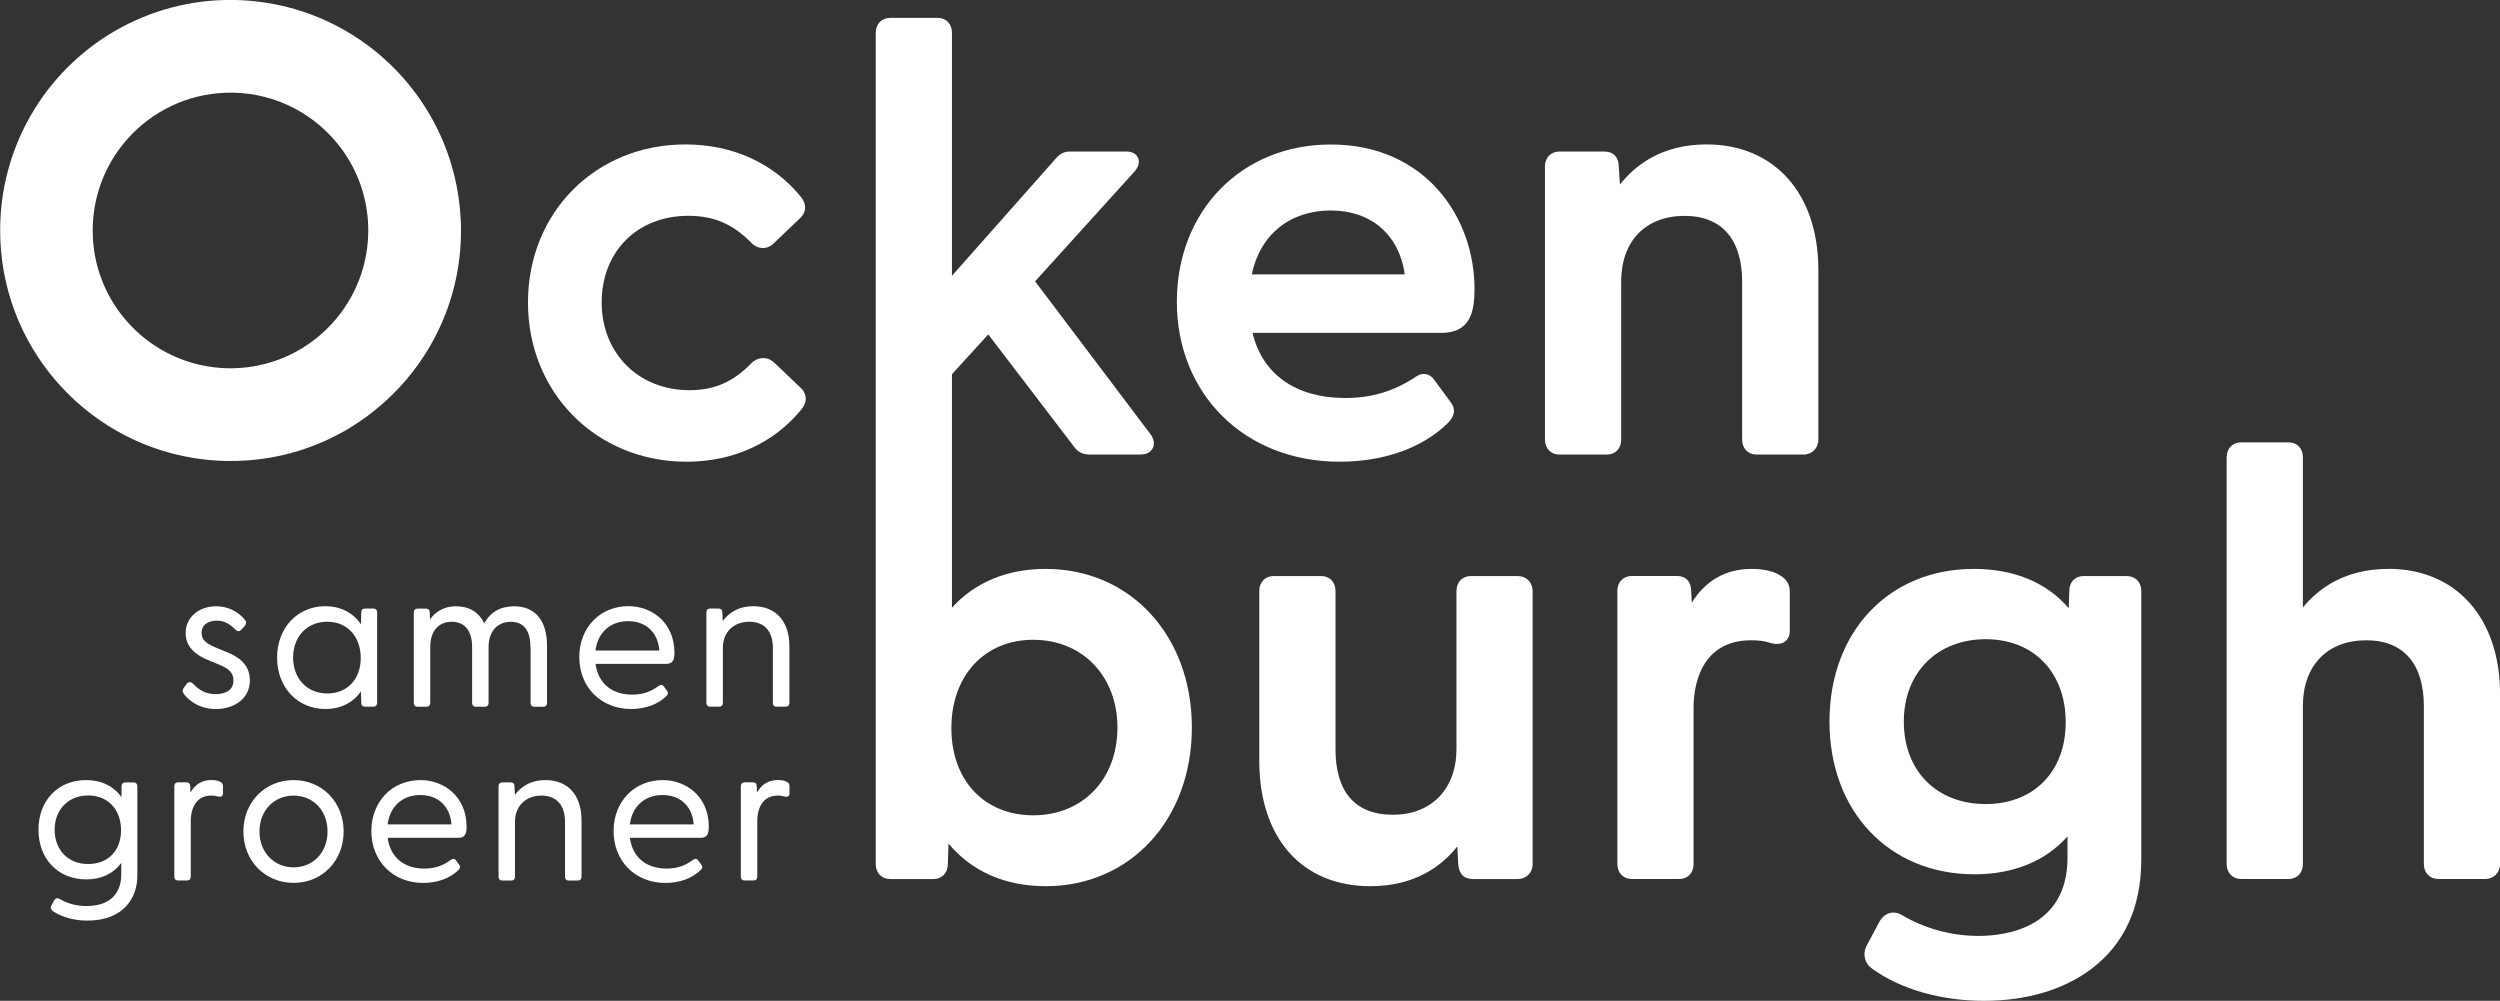
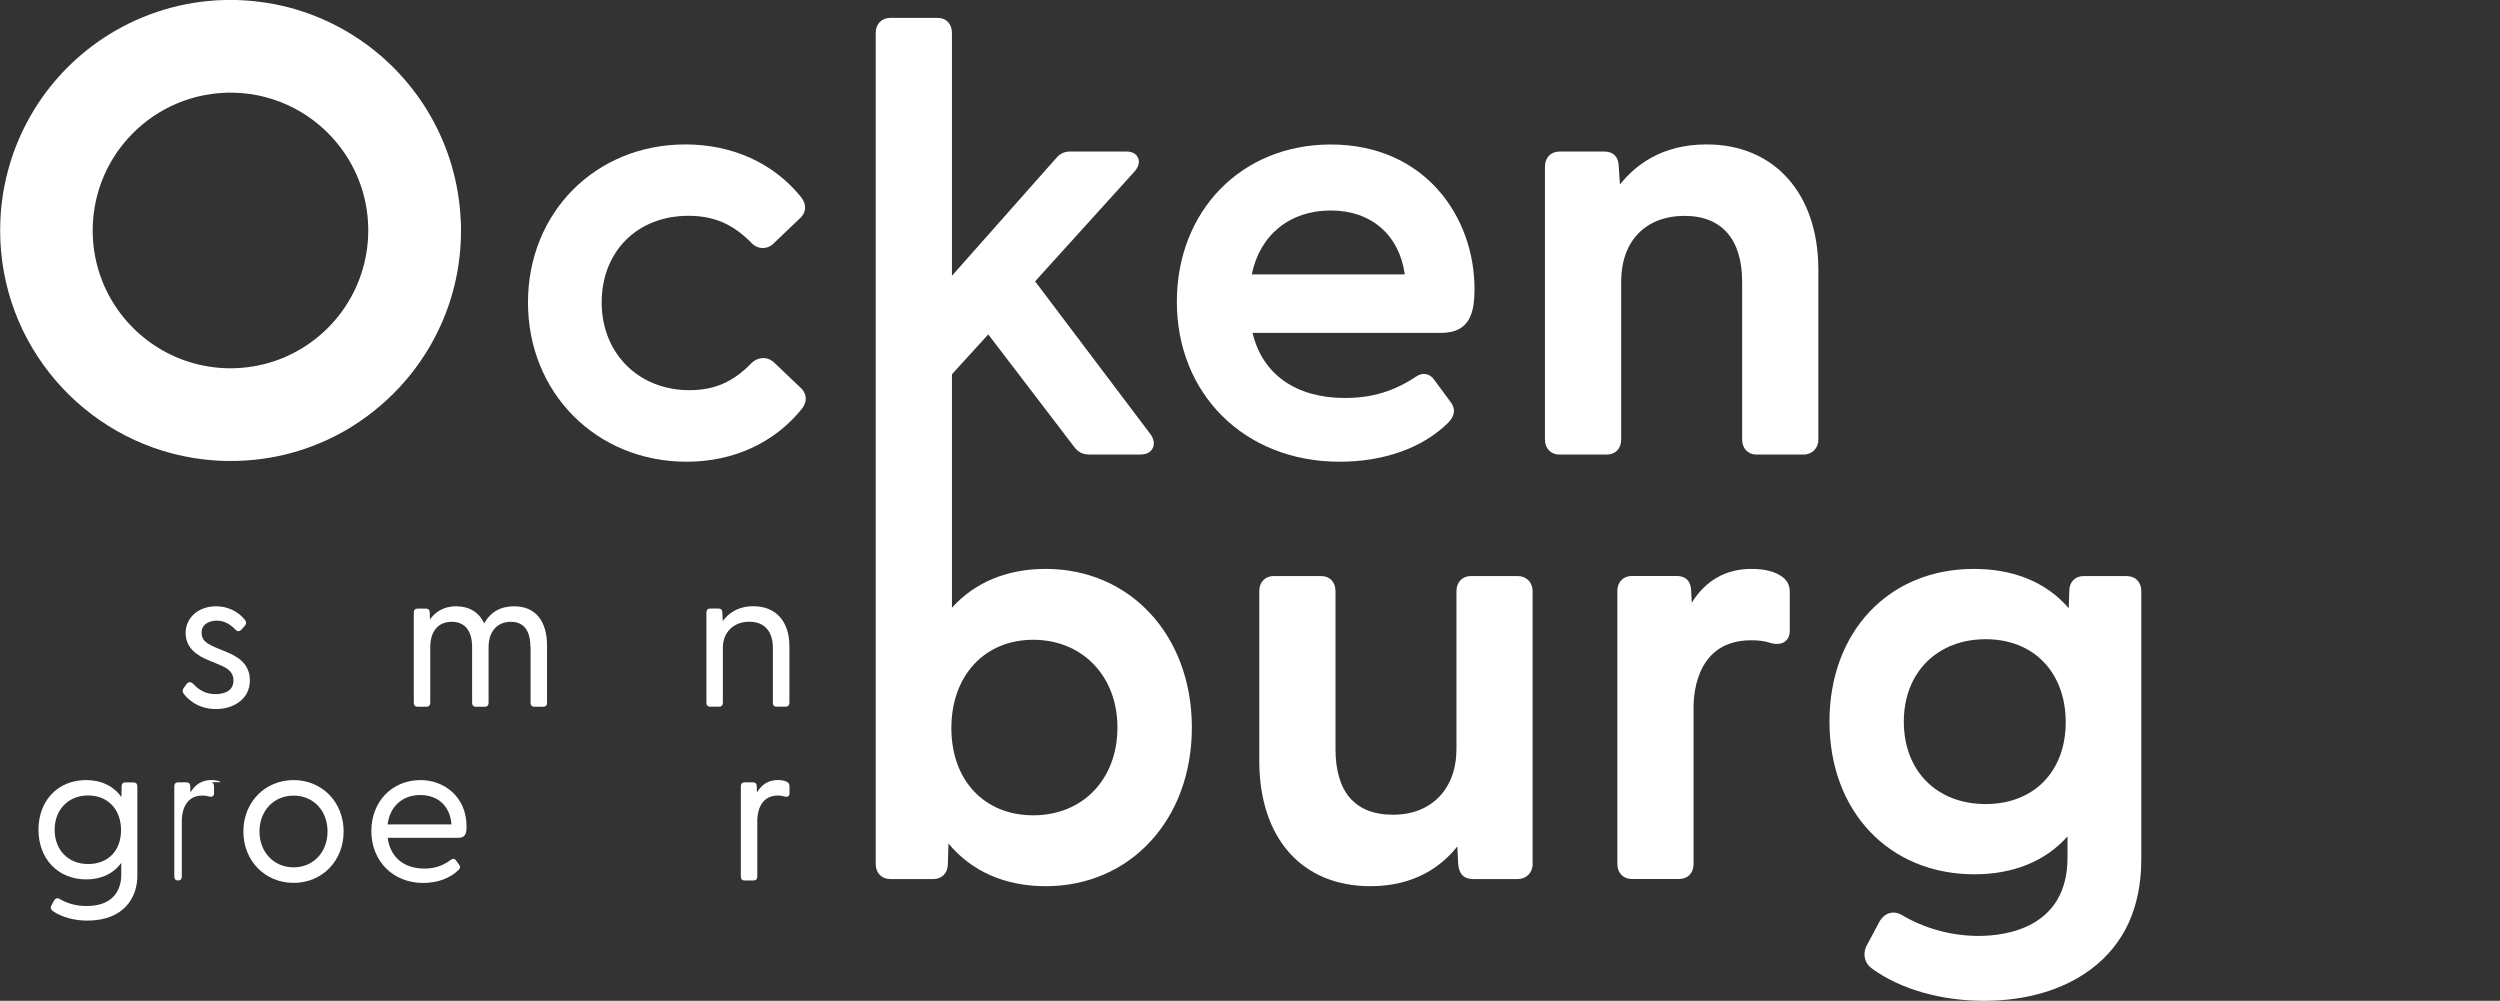
<svg xmlns="http://www.w3.org/2000/svg" id="Laag_1" data-name="Laag 1" viewBox="0 0 346.37 138.66">
  <rect x="0" y="0" width="346.37" height="138.66" fill="#333333" stroke="none" />
  <defs>
    <style>
      .cls-1 {
        fill: #fff;
      }
    </style>
  </defs>
  <path class="cls-1" d="M63.82,30.31c-.52-10.34-5.95-19.38-14.01-24.84-2.72-1.84-5.73-3.27-8.96-4.21h0C38.26.51,35.53.08,32.71,0c-.27,0-.55,0-.82,0-.26,0-.52,0-.78,0-5.82.15-11.26,1.86-15.91,4.72-4.23,2.61-7.81,6.17-10.42,10.4-.45.73-.88,1.48-1.27,2.25,0,.01-.01.03-.02.04-.33.65-.64,1.32-.93,1.99-.01.03-.02.05-.03.08,0,.02-.02.04-.02.06-.11.26-.21.52-.32.78-.02.05-.04.1-.06.15-.17.45-.34.91-.49,1.38-.16.48-.31.96-.44,1.46-.04.15-.09.31-.13.46h0c-.69,2.61-1.05,5.34-1.05,8.16,0,15.88,11.59,29.05,26.77,31.52,1.42.23,2.86.37,4.34.41.06,0,.11,0,.17,0h0c.2,0,.4,0,.61,0,.22,0,.44,0,.66,0,.06,0,.11,0,.16,0,1.59-.04,3.14-.19,4.66-.45,2.69-.46,5.25-1.25,7.66-2.34,0,0,0,0,0,0,.04-.02.08-.03.12-.05.87-.4,1.72-.83,2.55-1.3.29-.16.58-.33.86-.51.42-.26.84-.53,1.25-.81.04-.03.08-.05.11-.08,2.63-1.8,4.98-3.98,6.97-6.47,1.68-2.11,3.1-4.43,4.21-6.92,1.77-3.96,2.75-8.36,2.75-12.98,0-.54-.01-1.08-.04-1.62ZM47.31,43.24c-.05.06-.1.13-.14.19-.81,1.07-1.72,2.05-2.73,2.92-.18.16-.37.31-.55.46,0,0-.01.01-.02.02-1.25,1.01-2.64,1.86-4.13,2.53-.06.03-.12.05-.18.08-1.91.83-3.98,1.36-6.16,1.53-.34.03-.68.04-1.02.05-.16,0-.33,0-.49,0-.15,0-.3,0-.45,0-.43-.01-.87-.04-1.29-.08-7.26-.67-13.34-5.41-15.95-11.92-.88-2.19-1.36-4.59-1.36-7.09,0-2.21.38-4.33,1.07-6.31.65-1.85,1.57-3.57,2.73-5.12.14-.19.28-.37.43-.55,3.17-3.93,7.88-6.58,13.2-7.04h0c.39-.03.78-.06,1.17-.07.15,0,.3,0,.45,0,.16,0,.33,0,.49,0,6.07.14,11.44,3.11,14.84,7.65,2.32,3.09,3.72,6.91,3.8,11.05h0c0,.13,0,.26,0,.39,0,4.23-1.38,8.14-3.71,11.31ZM16.58,20.52c-1.14,1.53-2.05,3.23-2.7,5.06,0,.01.02.03.03.04.65-1.85,1.57-3.57,2.73-5.12-.02,0-.04.01-.05.02Z" />
  <g>
    <path class="cls-1" d="M107.29,50.27c-.92-.91-2.28-.87-3.24.1-2.47,2.55-5.1,3.69-8.53,3.69-7.05,0-12.16-5.11-12.16-12.16s4.93-12,12-12c3.51,0,6.1,1.1,8.66,3.66.42.48.99.78,1.59.8.59.03,1.15-.21,1.6-.66l3.72-3.55c.38-.38,1.14-1.41.06-2.84-3.8-4.71-9.5-7.3-16.03-7.3-12.43,0-21.81,9.41-21.81,21.9s9.45,22.06,21.98,22.06c6.48,0,12.15-2.6,15.97-7.33,1.06-1.42.29-2.45-.09-2.83l-3.7-3.53Z" />
    <path class="cls-1" d="M200.58,58.62h0c.36-.37,1.48-1.48.41-2.9l-2.28-3.09c-.28-.42-.67-.7-1.11-.79-.45-.09-.92.01-1.36.31-3.1,2.06-6.15,2.99-9.9,2.99-6.8,0-11.44-3.28-12.8-9.02h26.13c4.06,0,4.62-2.93,4.62-6.1,0-9.94-6.84-20-19.92-20-12.35,0-21.32,9.17-21.32,21.81s9.27,22.14,22.55,22.14c6.14,0,11.46-1.9,14.98-5.34ZM184.37,29.16c5.6,0,9.5,3.38,10.26,8.86h-21.2c1.12-5.48,5.27-8.86,10.94-8.86Z" />
    <path class="cls-1" d="M236.44,20.01c-6.17,0-9.87,2.85-12,5.56l-.16-2.42c0-1.37-.72-2.15-1.99-2.15h-6.25c-1.17,0-1.99.85-1.99,2.07v37.84c0,1.22.82,2.07,1.99,2.07h6.58c1.19,0,1.99-.83,1.99-2.07v-21.88c0-5.62,3.37-9.12,8.79-9.12,5.14,0,7.97,3.24,7.97,9.12v21.88c0,1.22.82,2.07,1.99,2.07h6.5c1.2,0,2.07-.87,2.07-2.07v-23.53c0-10.55-6.08-17.37-15.48-17.37Z" />
    <path class="cls-1" d="M144.88,78.82c-5.35,0-9.82,1.86-12.99,5.38v-32.35l5.03-5.52,11.88,15.55c.55.76,1.19,1.09,2.16,1.09h7.08c1.05,0,1.48-.53,1.65-.84.29-.54.21-1.23-.24-1.9l-16.04-21.25,13.77-15.21c.57-.64.75-1.34.49-1.92-.12-.26-.51-.86-1.61-.86h-7.73c-.86,0-1.49.29-2.02.94l-14.42,16.28V4.55c0-1.24-.8-2.07-1.99-2.07h-6.58c-1.17,0-1.99.85-1.99,2.07v115.17c0,1.22.82,2.07,1.99,2.07h6.01c1.17,0,1.99-.85,1.99-2.04l.09-2.88c3.22,3.87,7.85,5.91,13.47,5.91,11.73,0,20.25-9.24,20.25-21.98s-8.52-21.98-20.25-21.98ZM143.15,112.96c-6.78,0-11.34-4.85-11.34-12.08s4.56-12.24,11.34-12.24,11.67,5,11.67,12.16-4.8,12.16-11.67,12.16Z" />
    <path class="cls-1" d="M210.28,79.81h-6.5c-1.17,0-1.99.85-1.99,2.07v21.88c0,5.54-3.45,9.12-8.79,9.12s-7.97-3.24-7.97-9.12v-21.88c0-1.24-.8-2.07-1.99-2.07h-6.58c-1.17,0-1.99.85-1.99,2.07v23.53c0,10.71,5.9,17.37,15.4,17.37,6.2,0,9.91-2.82,12.04-5.51l.12,2.44c.12,1.4.79,2.08,2.07,2.08h6.17c1.2,0,2.07-.87,2.07-2.07v-37.84c0-1.2-.87-2.07-2.07-2.07Z" />
    <path class="cls-1" d="M246.89,79.89c-.92-.69-2.41-1.07-4.2-1.07-3.57,0-6.35,1.57-8.3,4.68l-.08-1.55c0-1.37-.72-2.15-1.99-2.15h-6.25c-1.17,0-1.99.85-1.99,2.07v37.84c0,1.22.82,2.07,1.99,2.07h6.58c1.19,0,1.99-.83,1.99-2.07v-21.72c0-2.18.57-9.28,7.97-9.28,1.14,0,1.91.11,2.76.39.85.21,1.49.13,1.97-.24.29-.23.63-.66.63-1.48v-5.26c0-.76-.13-1.55-1.08-2.24Z" />
    <path class="cls-1" d="M294.69,79.81h-6c-1.19,0-1.99.83-1.99,2.04l-.08,2.42c-3.06-3.57-7.58-5.45-13.15-5.45-11.78,0-20,8.7-20,21.15s8.26,21.16,20.08,21.16c5.4,0,9.84-1.81,12.9-5.25v2.94c0,9.79-8.62,10.85-12.33,10.85s-7.47-1.01-10.7-2.94c-1.08-.6-2.26-.28-2.95.83l-1.92,3.59c-.51,1.14-.15,2.41.85,3.07,3.88,2.82,9.51,4.44,15.46,4.44s11.05-1.55,14.83-4.37c4.63-3.46,6.98-8.58,6.98-15.22v-37.18c0-1.24-.8-2.07-1.99-2.07ZM275.11,111.4c-6.78,0-11.34-4.59-11.34-11.42s4.66-11.42,11.34-11.42,11.09,4.62,11.09,11.5-4.46,11.34-11.09,11.34Z" />
-     <path class="cls-1" d="M330.89,78.82c-6.03,0-9.7,2.73-11.83,5.35v-20.81c0-1.24-.8-2.07-1.99-2.07h-6.58c-1.17,0-1.99.85-1.99,2.07v56.35c0,1.22.82,2.07,1.99,2.07h6.58c1.19,0,1.99-.83,1.99-2.07v-21.88c0-5.62,3.37-9.12,8.79-9.12,5.14,0,7.97,3.24,7.97,9.12v21.88c0,1.22.82,2.07,1.99,2.07h6.5c1.2,0,2.07-.87,2.07-2.07v-23.53c0-10.55-6.08-17.37-15.48-17.37Z" />
  </g>
  <g>
    <path class="cls-1" d="M18.51,108.4h-1.16c-.23,0-.5.1-.5.55l-.02,1.49c-1.11-1.55-2.8-2.36-4.92-2.36-3.87,0-6.58,2.83-6.58,6.88s2.72,6.88,6.61,6.88c2.1,0,3.76-.79,4.86-2.28v1.65c0,1.3-.47,4.32-4.81,4.32-1.39,0-2.69-.35-3.76-1-.13-.08-.27-.1-.4-.06-.13.04-.24.13-.32.26l-.41.76c-.14.29-.05.57.25.76,1.18.81,2.94,1.3,4.72,1.3,5.13,0,6.96-3.22,6.96-6.23v-12.36c0-.35-.19-.55-.52-.55ZM16.77,115.01c0,2.85-1.79,4.7-4.56,4.7s-4.64-1.95-4.64-4.75,1.91-4.75,4.64-4.75,4.56,1.93,4.56,4.81Z" />
-     <path class="cls-1" d="M30.61,108.37c-.28-.19-.76-.3-1.31-.3-1.28,0-2.25.58-2.91,1.73l-.03-.83c0-.39-.18-.58-.55-.58h-1.14c-.33,0-.52.2-.52.55v12.5c0,.35.19.55.52.55h1.24c.33,0,.52-.2.52-.55v-7.79c0-.57.14-3.43,2.86-3.43.33,0,.62.04.9.13.24.07.42.05.54-.04.11-.08.16-.21.16-.39v-.95c0-.3-.08-.46-.29-.6Z" />
+     <path class="cls-1" d="M30.61,108.37c-.28-.19-.76-.3-1.31-.3-1.28,0-2.25.58-2.91,1.73l-.03-.83c0-.39-.18-.58-.55-.58h-1.14c-.33,0-.52.2-.52.55v12.5c0,.35.19.55.52.55c.33,0,.52-.2.52-.55v-7.79c0-.57.14-3.43,2.86-3.43.33,0,.62.04.9.13.24.07.42.05.54-.04.11-.08.16-.21.16-.39v-.95c0-.3-.08-.46-.29-.6Z" />
    <path class="cls-1" d="M40.68,108.08c-3.97,0-6.96,3.06-6.96,7.12s2.99,7.12,6.96,7.12,6.93-3.06,6.93-7.12-2.98-7.12-6.93-7.12ZM45.38,115.2c0,2.88-1.98,4.97-4.7,4.97s-4.73-2.09-4.73-4.97,1.99-4.97,4.73-4.97,4.7,2.09,4.7,4.97Z" />
    <path class="cls-1" d="M58.27,108.08c-3.95,0-6.82,2.97-6.82,7.07s2.95,7.18,7.18,7.18c1.95,0,3.67-.62,4.85-1.75.17-.17.42-.42.12-.79l-.46-.63c-.16-.2-.43-.23-.64-.06-1.12.85-2.26,1.24-3.71,1.24-2.84,0-4.73-1.59-5.08-4.26h9.79c.95,0,1.14-.59,1.14-1.55,0-4.23-3.2-6.45-6.36-6.45ZM62.55,114.22h-8.85c.33-2.51,2.05-4.07,4.54-4.07s4.13,1.59,4.31,4.07Z" />
-     <path class="cls-1" d="M75.58,108.08c-2.3,0-3.58,1.14-4.24,2.06l-.06-1.16c0-.39-.18-.58-.55-.58h-1.14c-.33,0-.52.2-.52.55v12.5c0,.35.19.55.52.55h1.24c.33,0,.52-.2.52-.55v-7.6c0-2.16,1.47-3.62,3.67-3.62,2.07,0,3.26,1.32,3.26,3.62v7.6c0,.45.27.55.5.55h1.27c.33,0,.52-.2.52-.55v-7.79c0-3.49-1.87-5.58-5.01-5.58Z" />
-     <path class="cls-1" d="M91.83,108.08c-3.95,0-6.82,2.97-6.82,7.07s2.95,7.18,7.18,7.18c1.95,0,3.67-.62,4.85-1.75.17-.17.42-.42.12-.79l-.46-.63c-.16-.2-.43-.23-.64-.06-1.12.85-2.26,1.24-3.71,1.24-2.84,0-4.73-1.59-5.08-4.26h9.79c.95,0,1.14-.59,1.14-1.55,0-4.23-3.2-6.45-6.36-6.45ZM87.26,114.22c.33-2.51,2.05-4.07,4.54-4.07s4.13,1.59,4.31,4.07h-8.85Z" />
    <path class="cls-1" d="M109.1,108.37c-.28-.19-.76-.3-1.31-.3-1.28,0-2.25.58-2.91,1.73l-.03-.83c0-.39-.18-.58-.55-.58h-1.14c-.33,0-.52.2-.52.55v12.5c0,.35.19.55.52.55h1.24c.33,0,.52-.2.52-.55v-7.79c0-.57.14-3.43,2.86-3.43.33,0,.62.04.9.13.24.07.42.05.54-.04.11-.08.16-.21.16-.39v-.95c0-.3-.08-.46-.29-.6Z" />
    <path class="cls-1" d="M31.4,90.34l-1.3-.54c-1.35-.57-2.17-.99-2.17-2.14,0-1.23,1.13-1.67,2.1-1.67s1.75.39,2.56,1.22c.12.12.27.24.45.24,0,0,0,0,.01,0,.19,0,.34-.14.43-.25l.44-.49c.23-.27.24-.57.03-.81-.96-1.21-2.42-1.9-4-1.9-2.45,0-4.23,1.56-4.23,3.71s1.76,3.18,3.08,3.73l1.57.65c1.22.5,1.98,1.05,1.98,2.19,0,1.7-1.73,1.89-2.48,1.89-1.23,0-2.19-.44-3.12-1.44-.15-.15-.32-.22-.49-.21-.15.01-.29.09-.39.23l-.41.55c-.21.31-.2.61.04.88.48.62,1.87,2.06,4.43,2.06,2.26,0,4.69-1.25,4.69-3.98,0-2.31-1.72-3.31-3.22-3.92Z" />
-     <path class="cls-1" d="M52.25,97.36v-12.5c0-.35-.19-.55-.52-.55h-1.16c-.33,0-.52.2-.52.55l-.04,1.64c-1.1-1.62-2.83-2.51-4.93-2.51-3.88,0-6.69,3-6.69,7.12s2.81,7.12,6.69,7.12c2.12,0,3.85-.87,4.93-2.45l.04,1.58c0,.35.19.55.52.55h1.16c.33,0,.52-.2.52-.55ZM49.98,91.17c0,2.94-1.87,4.91-4.64,4.91s-4.73-2.04-4.73-4.97,1.94-4.97,4.73-4.97,4.64,2.07,4.64,5.02Z" />
    <path class="cls-1" d="M73.51,89.66v7.71c0,.35.19.55.52.55h1.24c.33,0,.52-.2.52-.55v-7.93c0-3.46-1.66-5.44-4.55-5.44-1.9,0-3.29.8-4.15,2.37-.73-1.55-2.08-2.37-3.91-2.37s-2.98.91-3.61,1.83l-.03-.93c0-.39-.18-.58-.55-.58h-1.14c-.33,0-.52.2-.52.55v12.5c0,.35.19.55.52.55h1.24c.33,0,.52-.2.52-.55v-7.71c0-2.2,1.11-3.51,2.97-3.51s2.83,1.28,2.83,3.51v7.71c0,.35.19.55.52.55h1.24c.33,0,.52-.2.52-.55v-7.71c0-2.16,1.19-3.51,3.1-3.51,2.23,0,2.7,1.91,2.7,3.51Z" />
-     <path class="cls-1" d="M92.28,96.48c.17-.17.42-.41.12-.79l-.46-.63c-.16-.2-.43-.23-.64-.06-1.12.85-2.26,1.24-3.71,1.24-2.84,0-4.73-1.59-5.08-4.26h9.79c.95,0,1.14-.59,1.14-1.55,0-4.23-3.2-6.45-6.36-6.45-3.95,0-6.82,2.97-6.82,7.07s2.95,7.18,7.18,7.18c1.95,0,3.67-.62,4.85-1.75ZM82.5,90.13c.33-2.51,2.05-4.07,4.54-4.07s4.13,1.59,4.31,4.07h-8.85Z" />
    <path class="cls-1" d="M104.38,83.99c-2.3,0-3.58,1.14-4.24,2.06l-.06-1.16c0-.39-.18-.58-.55-.58h-1.14c-.33,0-.52.2-.52.55v12.5c0,.35.19.55.52.55h1.24c.33,0,.52-.2.52-.55v-7.6c0-2.16,1.47-3.62,3.67-3.62,2.07,0,3.26,1.32,3.26,3.62v7.6c0,.45.27.55.5.55h1.27c.33,0,.52-.2.52-.55v-7.79c0-3.49-1.87-5.58-5.01-5.58Z" />
  </g>
</svg>